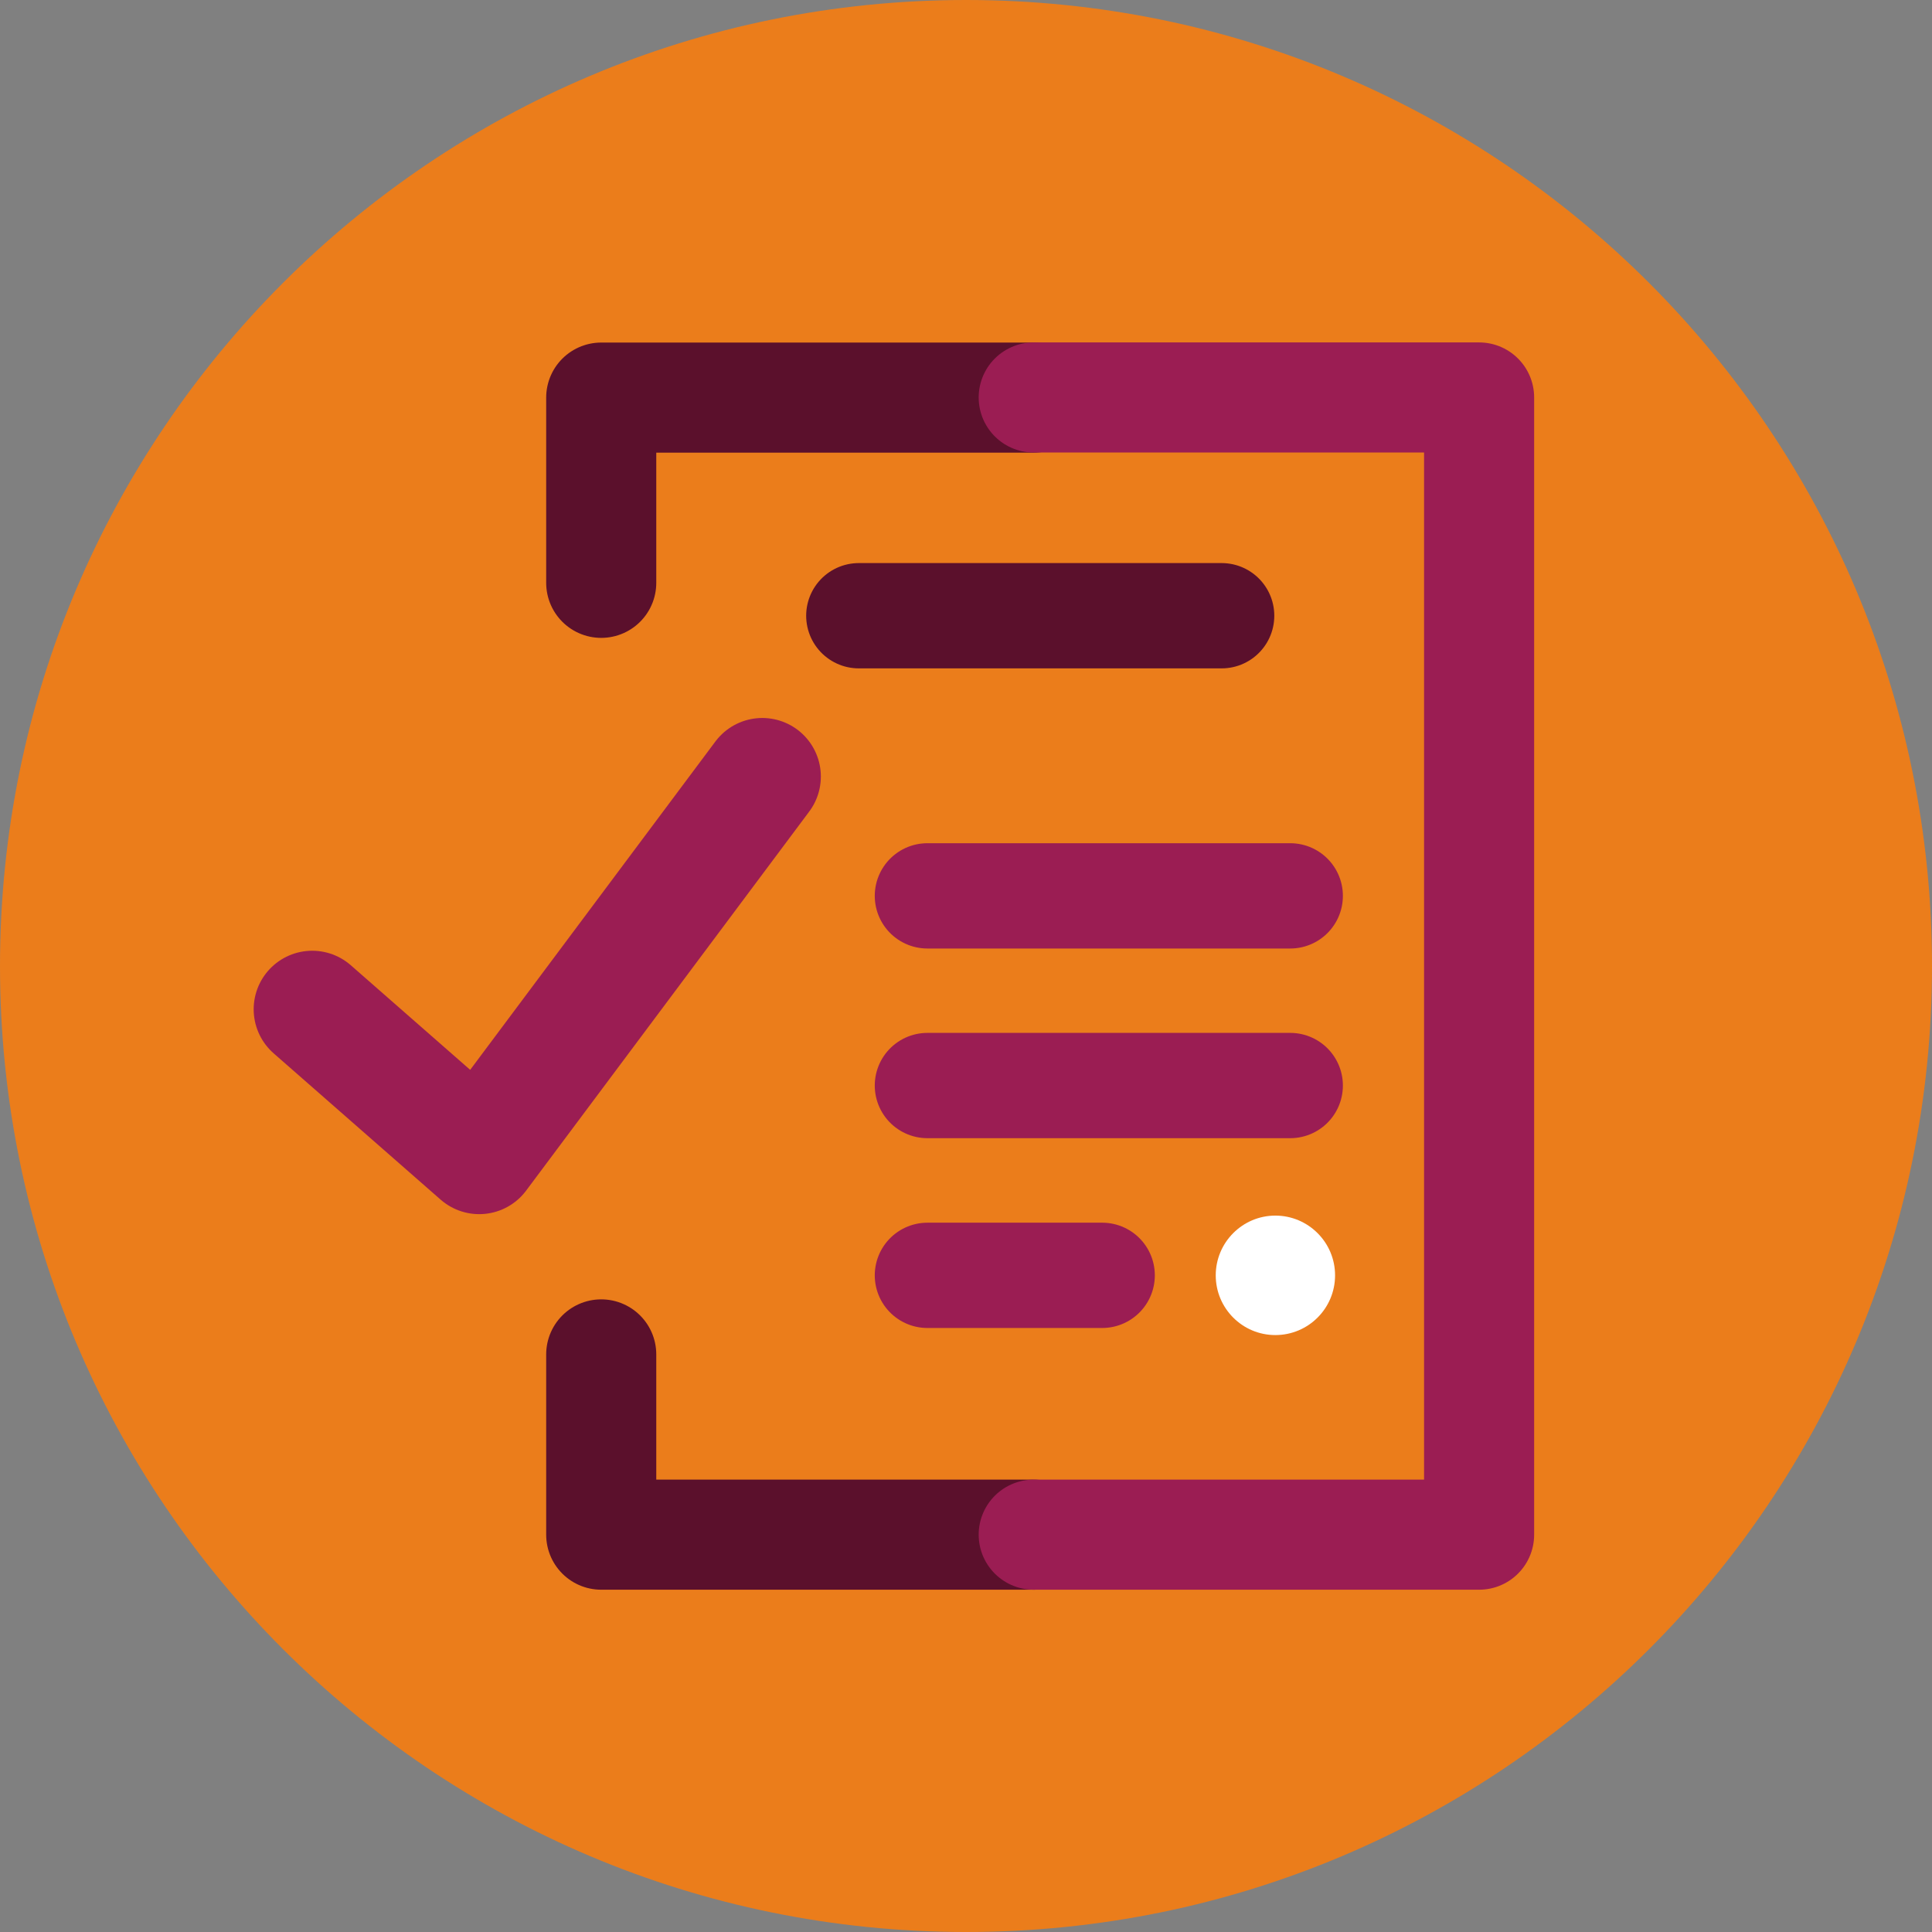
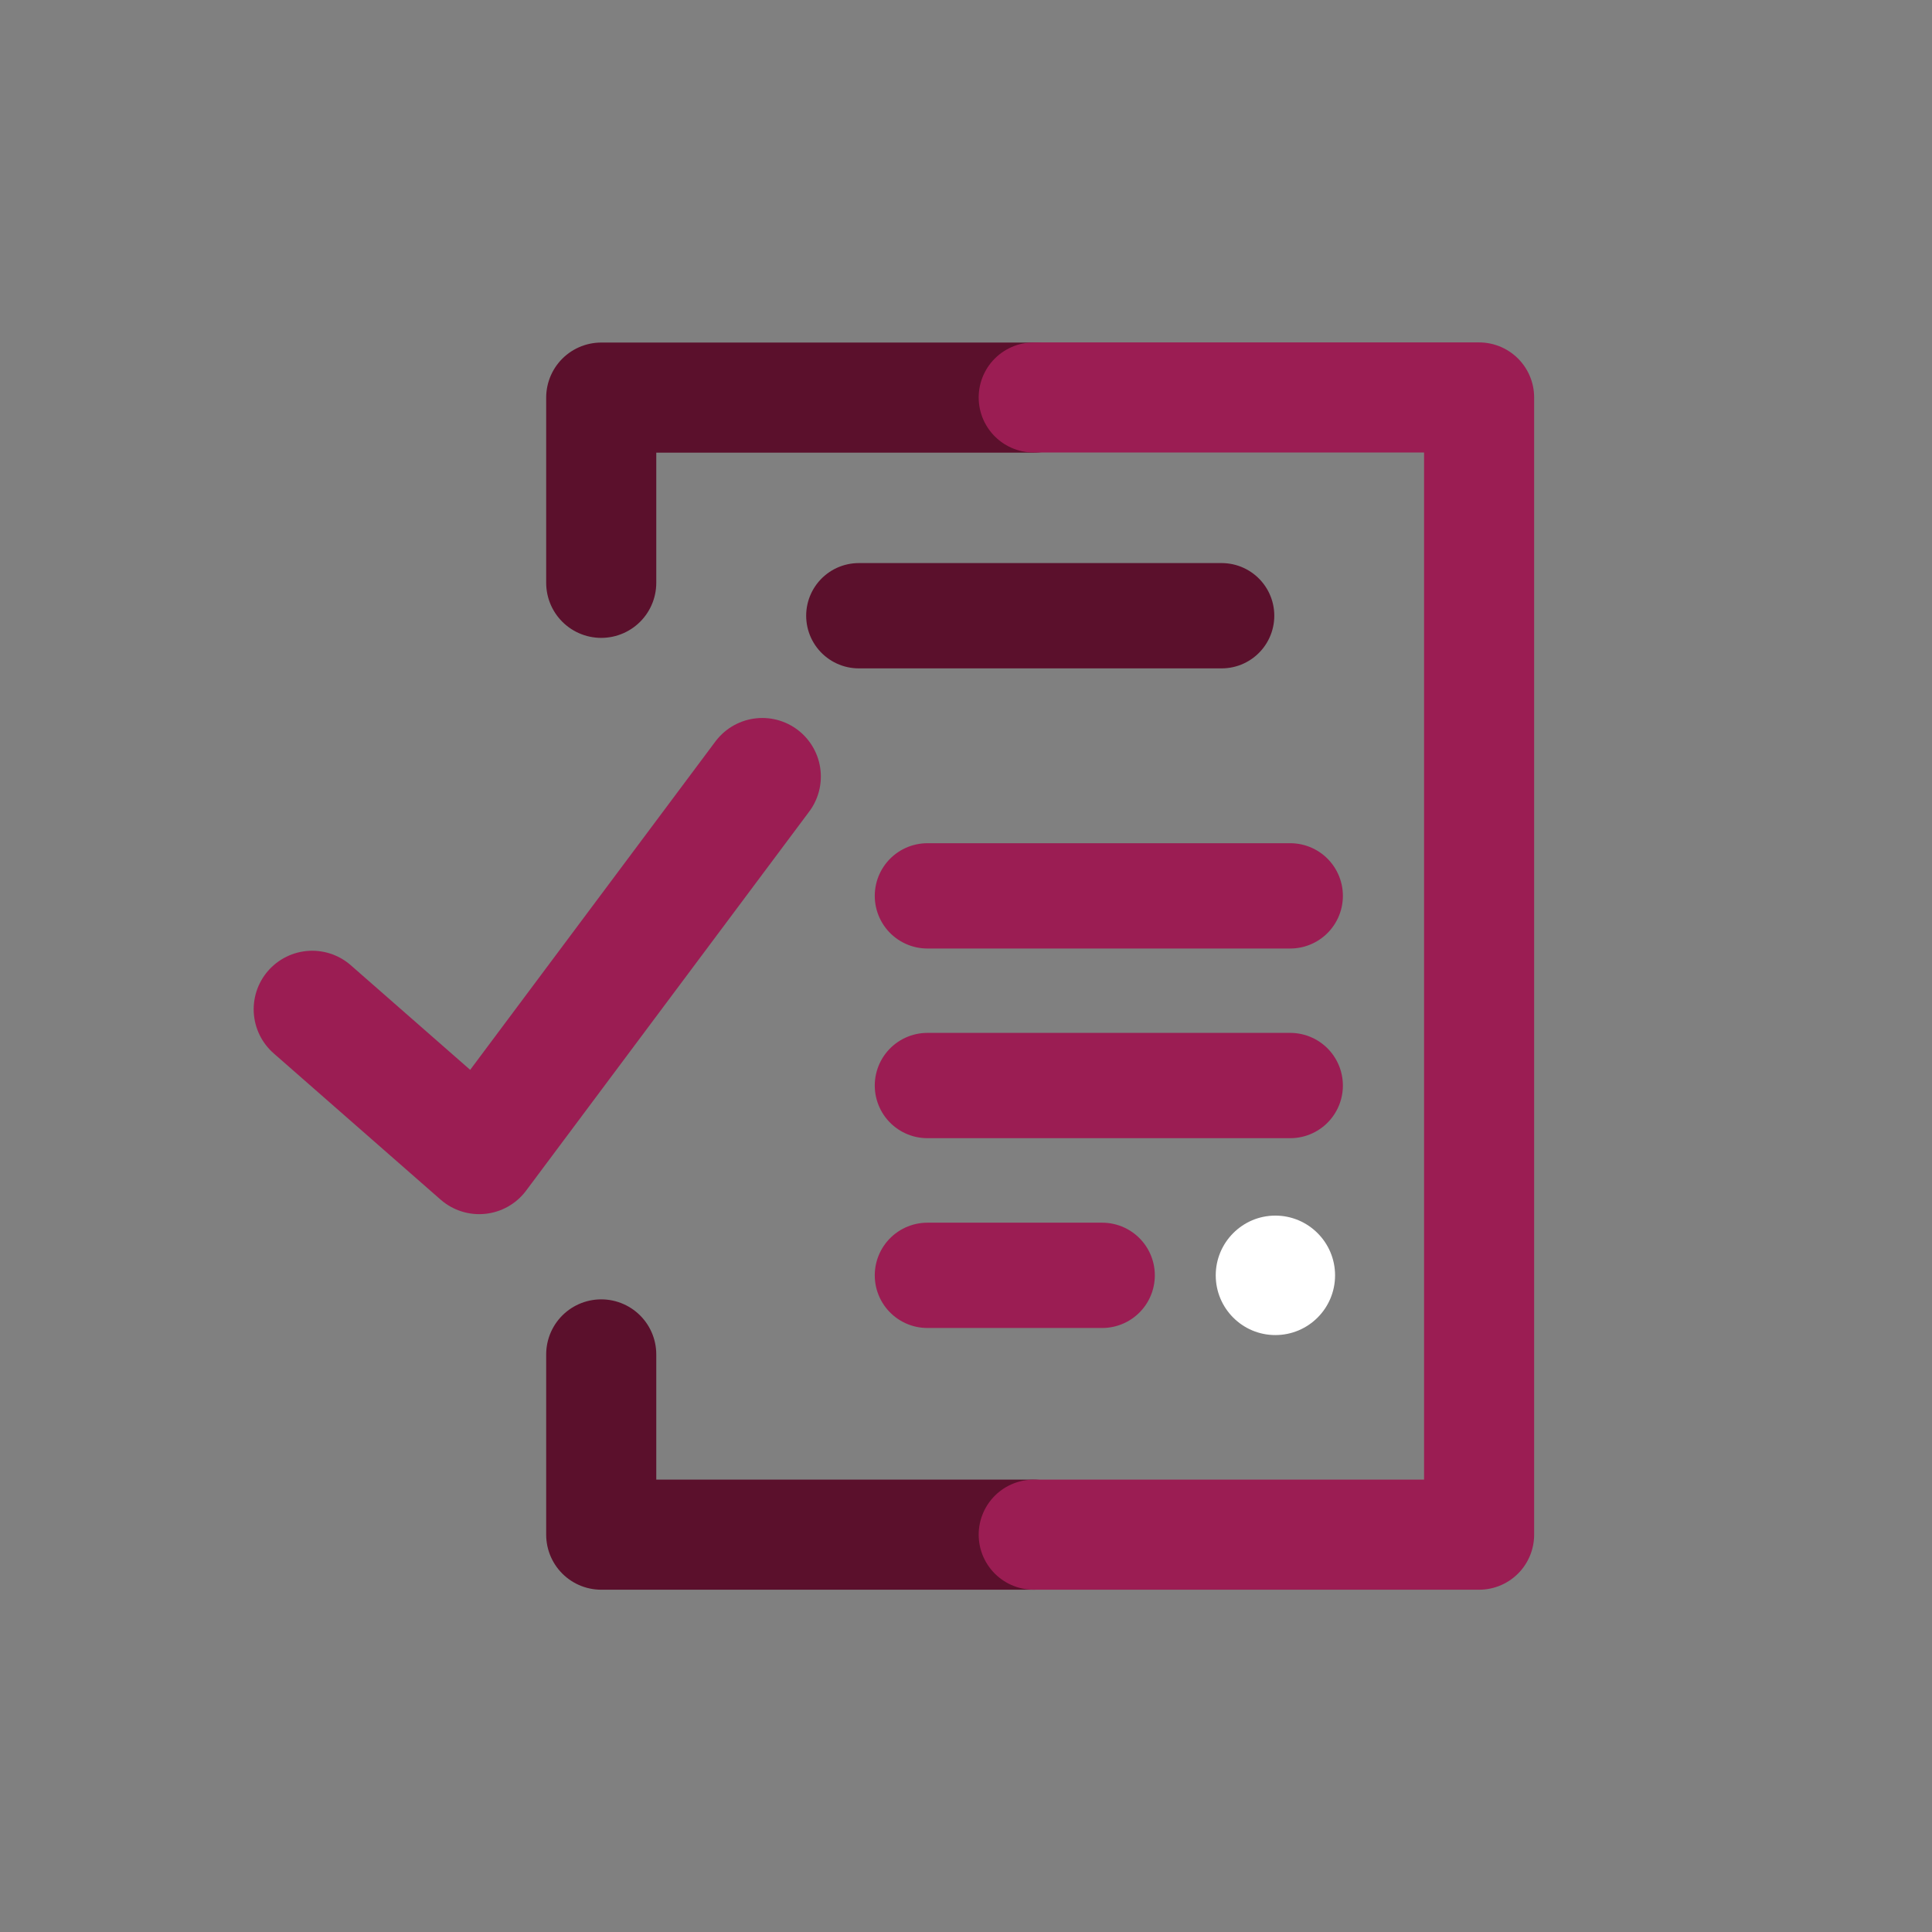
<svg xmlns="http://www.w3.org/2000/svg" xml:space="preserve" width="84" height="84" version="1.1" style="shape-rendering:geometricPrecision; text-rendering:geometricPrecision; image-rendering:optimizeQuality; fill-rule:evenodd; clip-rule:evenodd" viewBox="0 0 14393 14393">
  <rect x="0" y="0" width="14393" height="14393" fill="#808080" stroke="none" />
  <defs>
    <style type="text/css">
   
    .str6 {stroke:#9B1D53;stroke-width:872.356;stroke-linecap:round;stroke-linejoin:round}
    .str5 {stroke:#9B1D53;stroke-width:784.448;stroke-linecap:round;stroke-linejoin:round}
    .str4 {stroke:#9B1D53;stroke-width:784.448;stroke-linecap:round;stroke-linejoin:round}
    .str3 {stroke:#9B1D53;stroke-width:784.448;stroke-linecap:round;stroke-linejoin:round}
    .str2 {stroke:#5B102C;stroke-width:784.448;stroke-linecap:round;stroke-linejoin:round}
    .str0 {stroke:#5B102C;stroke-width:820.126;stroke-linecap:round;stroke-linejoin:round}
    .str1 {stroke:#9B1D53;stroke-width:820.126;stroke-linecap:round;stroke-linejoin:round}
    .fil1 {fill:none}
    .fil2 {fill:none;fill-rule:nonzero}
    .fil0 {fill:#EB7D1B;fill-rule:nonzero}
    .fil3 {fill:white;fill-rule:nonzero}
   
  </style>
  </defs>
  <g id="Warstwa_x0020_1">
-     <path class="fil0" d="M0 7197c0,3975 3222,7196 7197,7196 3975,0 7196,-3221 7196,-7196 0,-3975 -3221,-7197 -7196,-7197 -3975,0 -7197,3222 -7197,7197z" />
    <path class="fil1 str0" d="M7701 11433l-3222 0 0 -1343m0 -5748l0 -1380 3222 0" />
    <polyline class="fil1 str1" points="7701,2961 11019,2961 11019,11433 7701,11433 " />
    <line class="fil2 str2" x1="6398" y1="4587" x2="9101" y2="4587" />
    <g id="_2510609324496">
      <line class="fil2 str3" x1="6909" y1="6674" x2="9612" y2="6674" />
      <line class="fil2 str4" x1="6909" y1="8087" x2="9612" y2="8087" />
      <line class="fil2 str5" x1="6909" y1="9501" x2="8211" y2="9501" />
      <path class="fil3" d="M9946 9501c0,246 -199,445 -445,445 -245,0 -444,-199 -444,-445 0,-245 199,-445 444,-445 246,0 445,200 445,445z" />
    </g>
    <polyline class="fil1 str6" points="2326,7519 3570,8609 5679,5785 " />
  </g>
</svg>